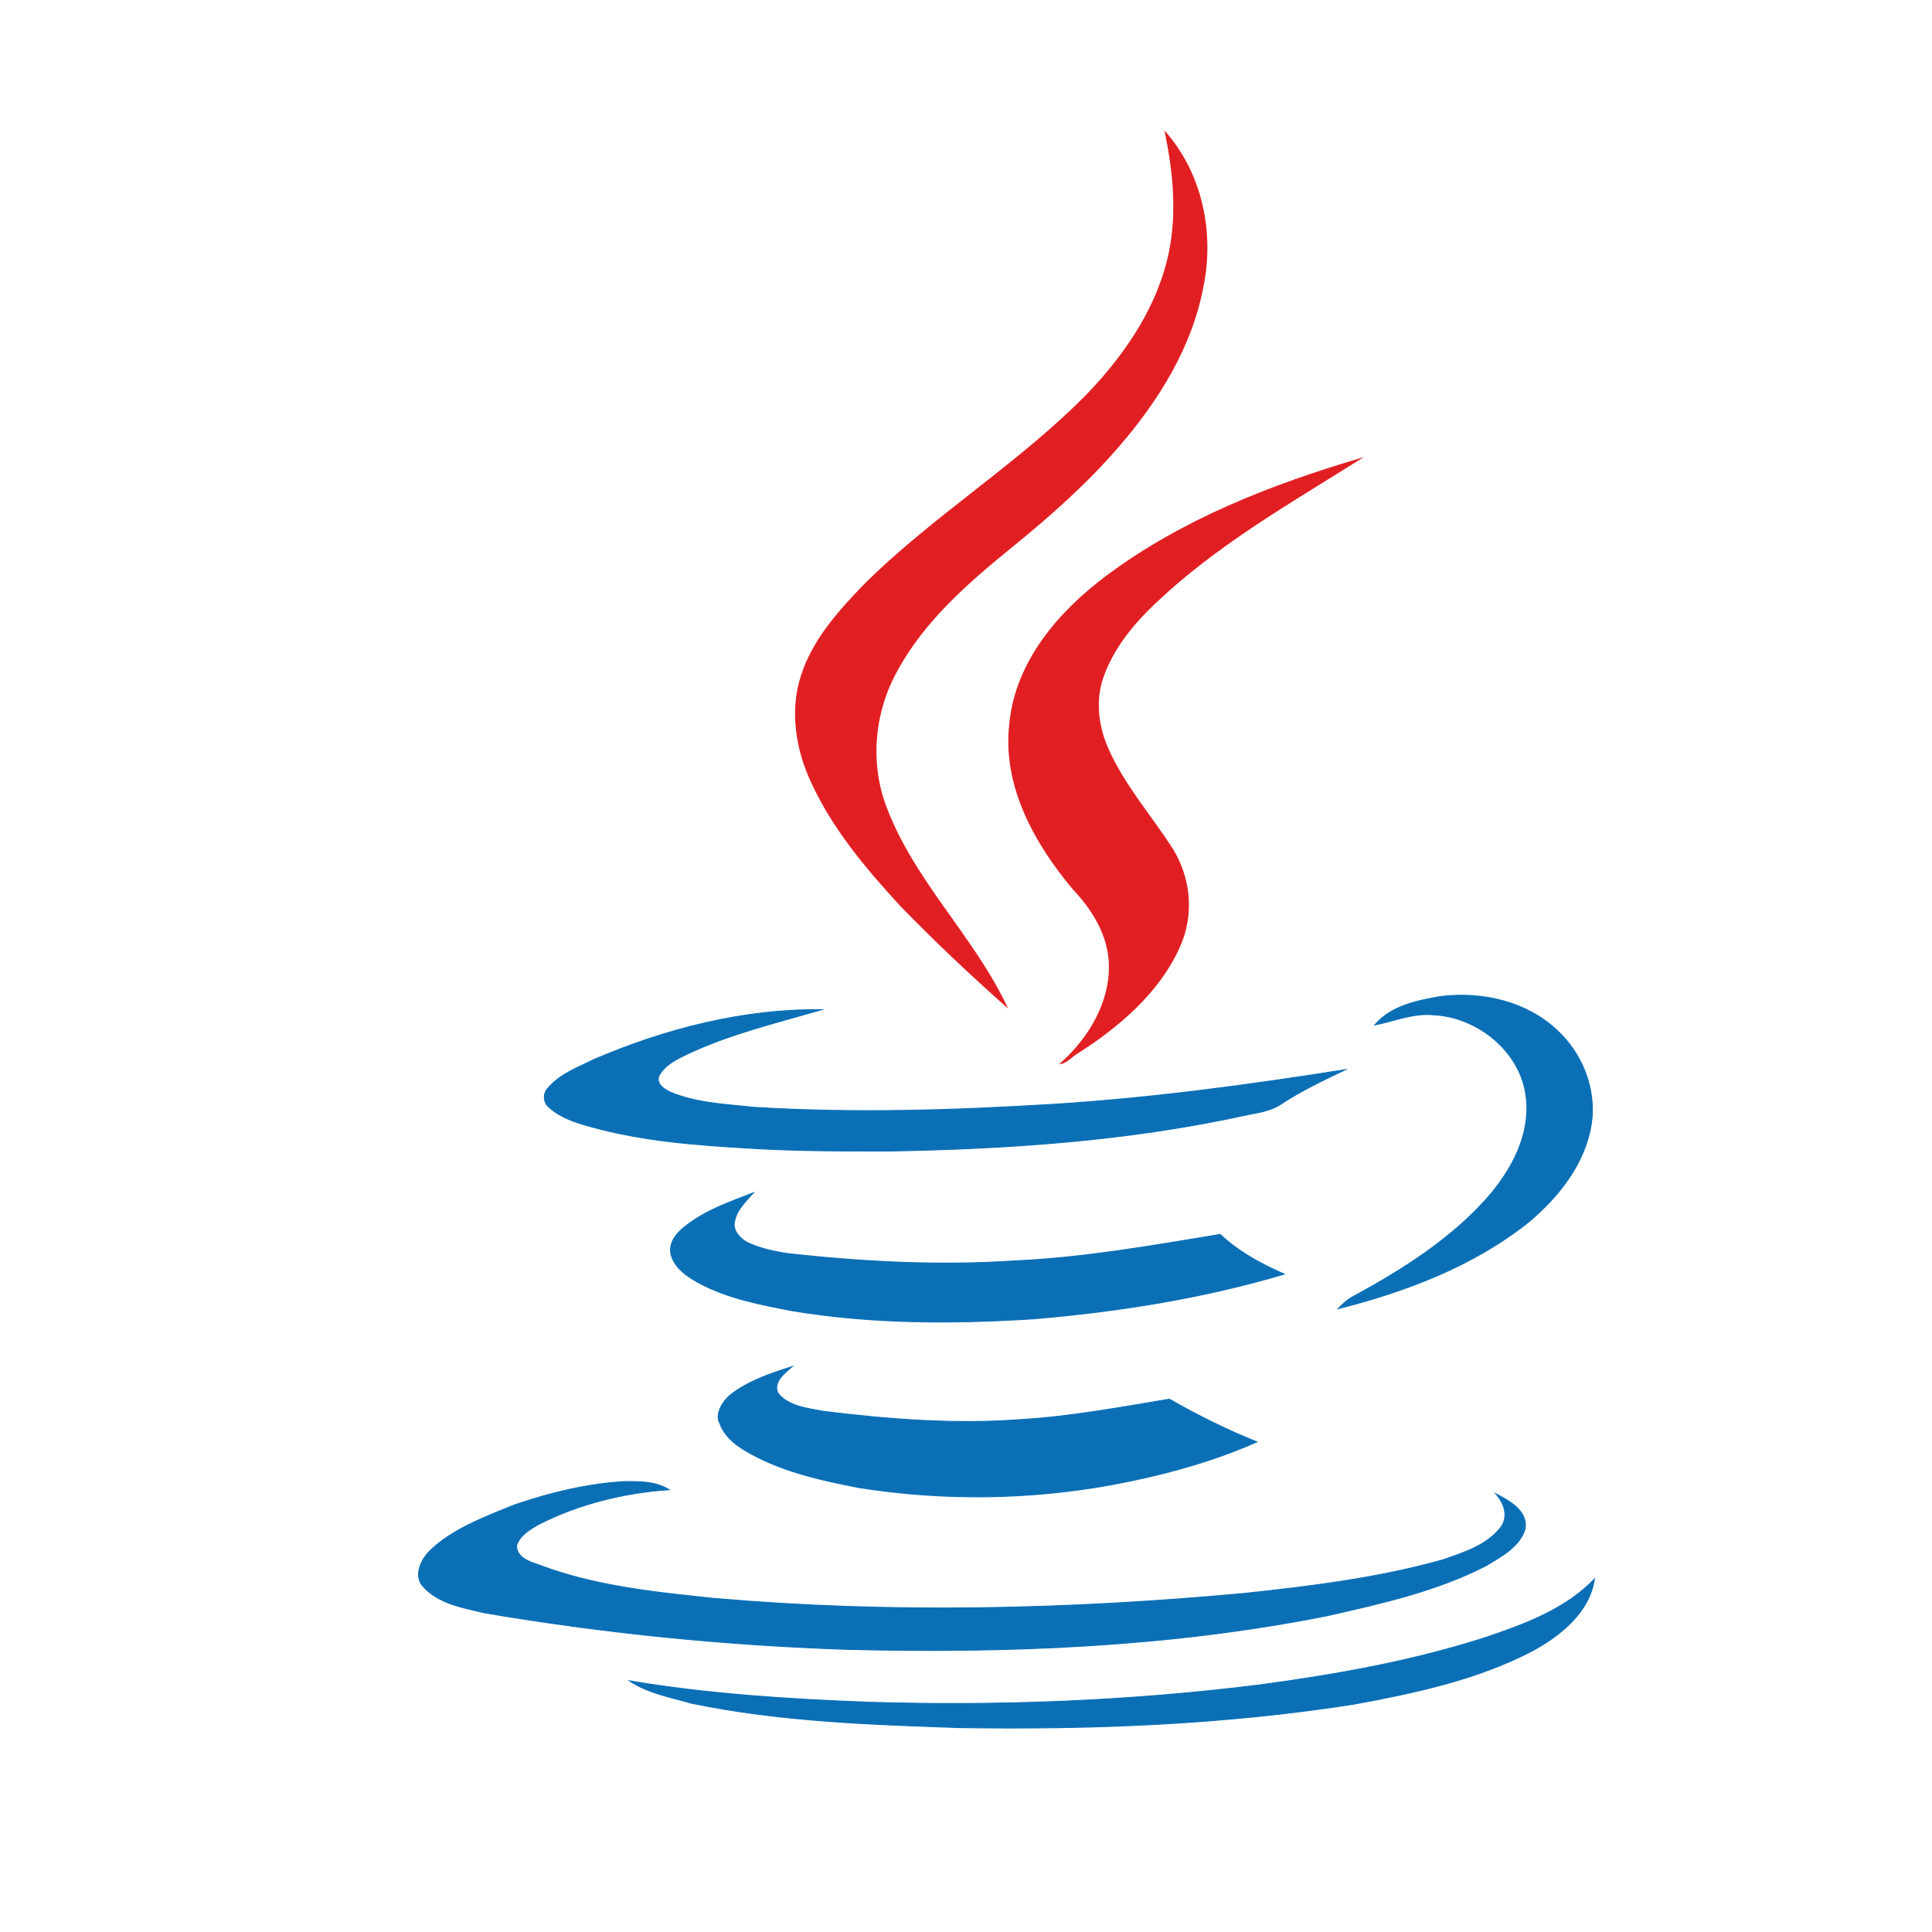
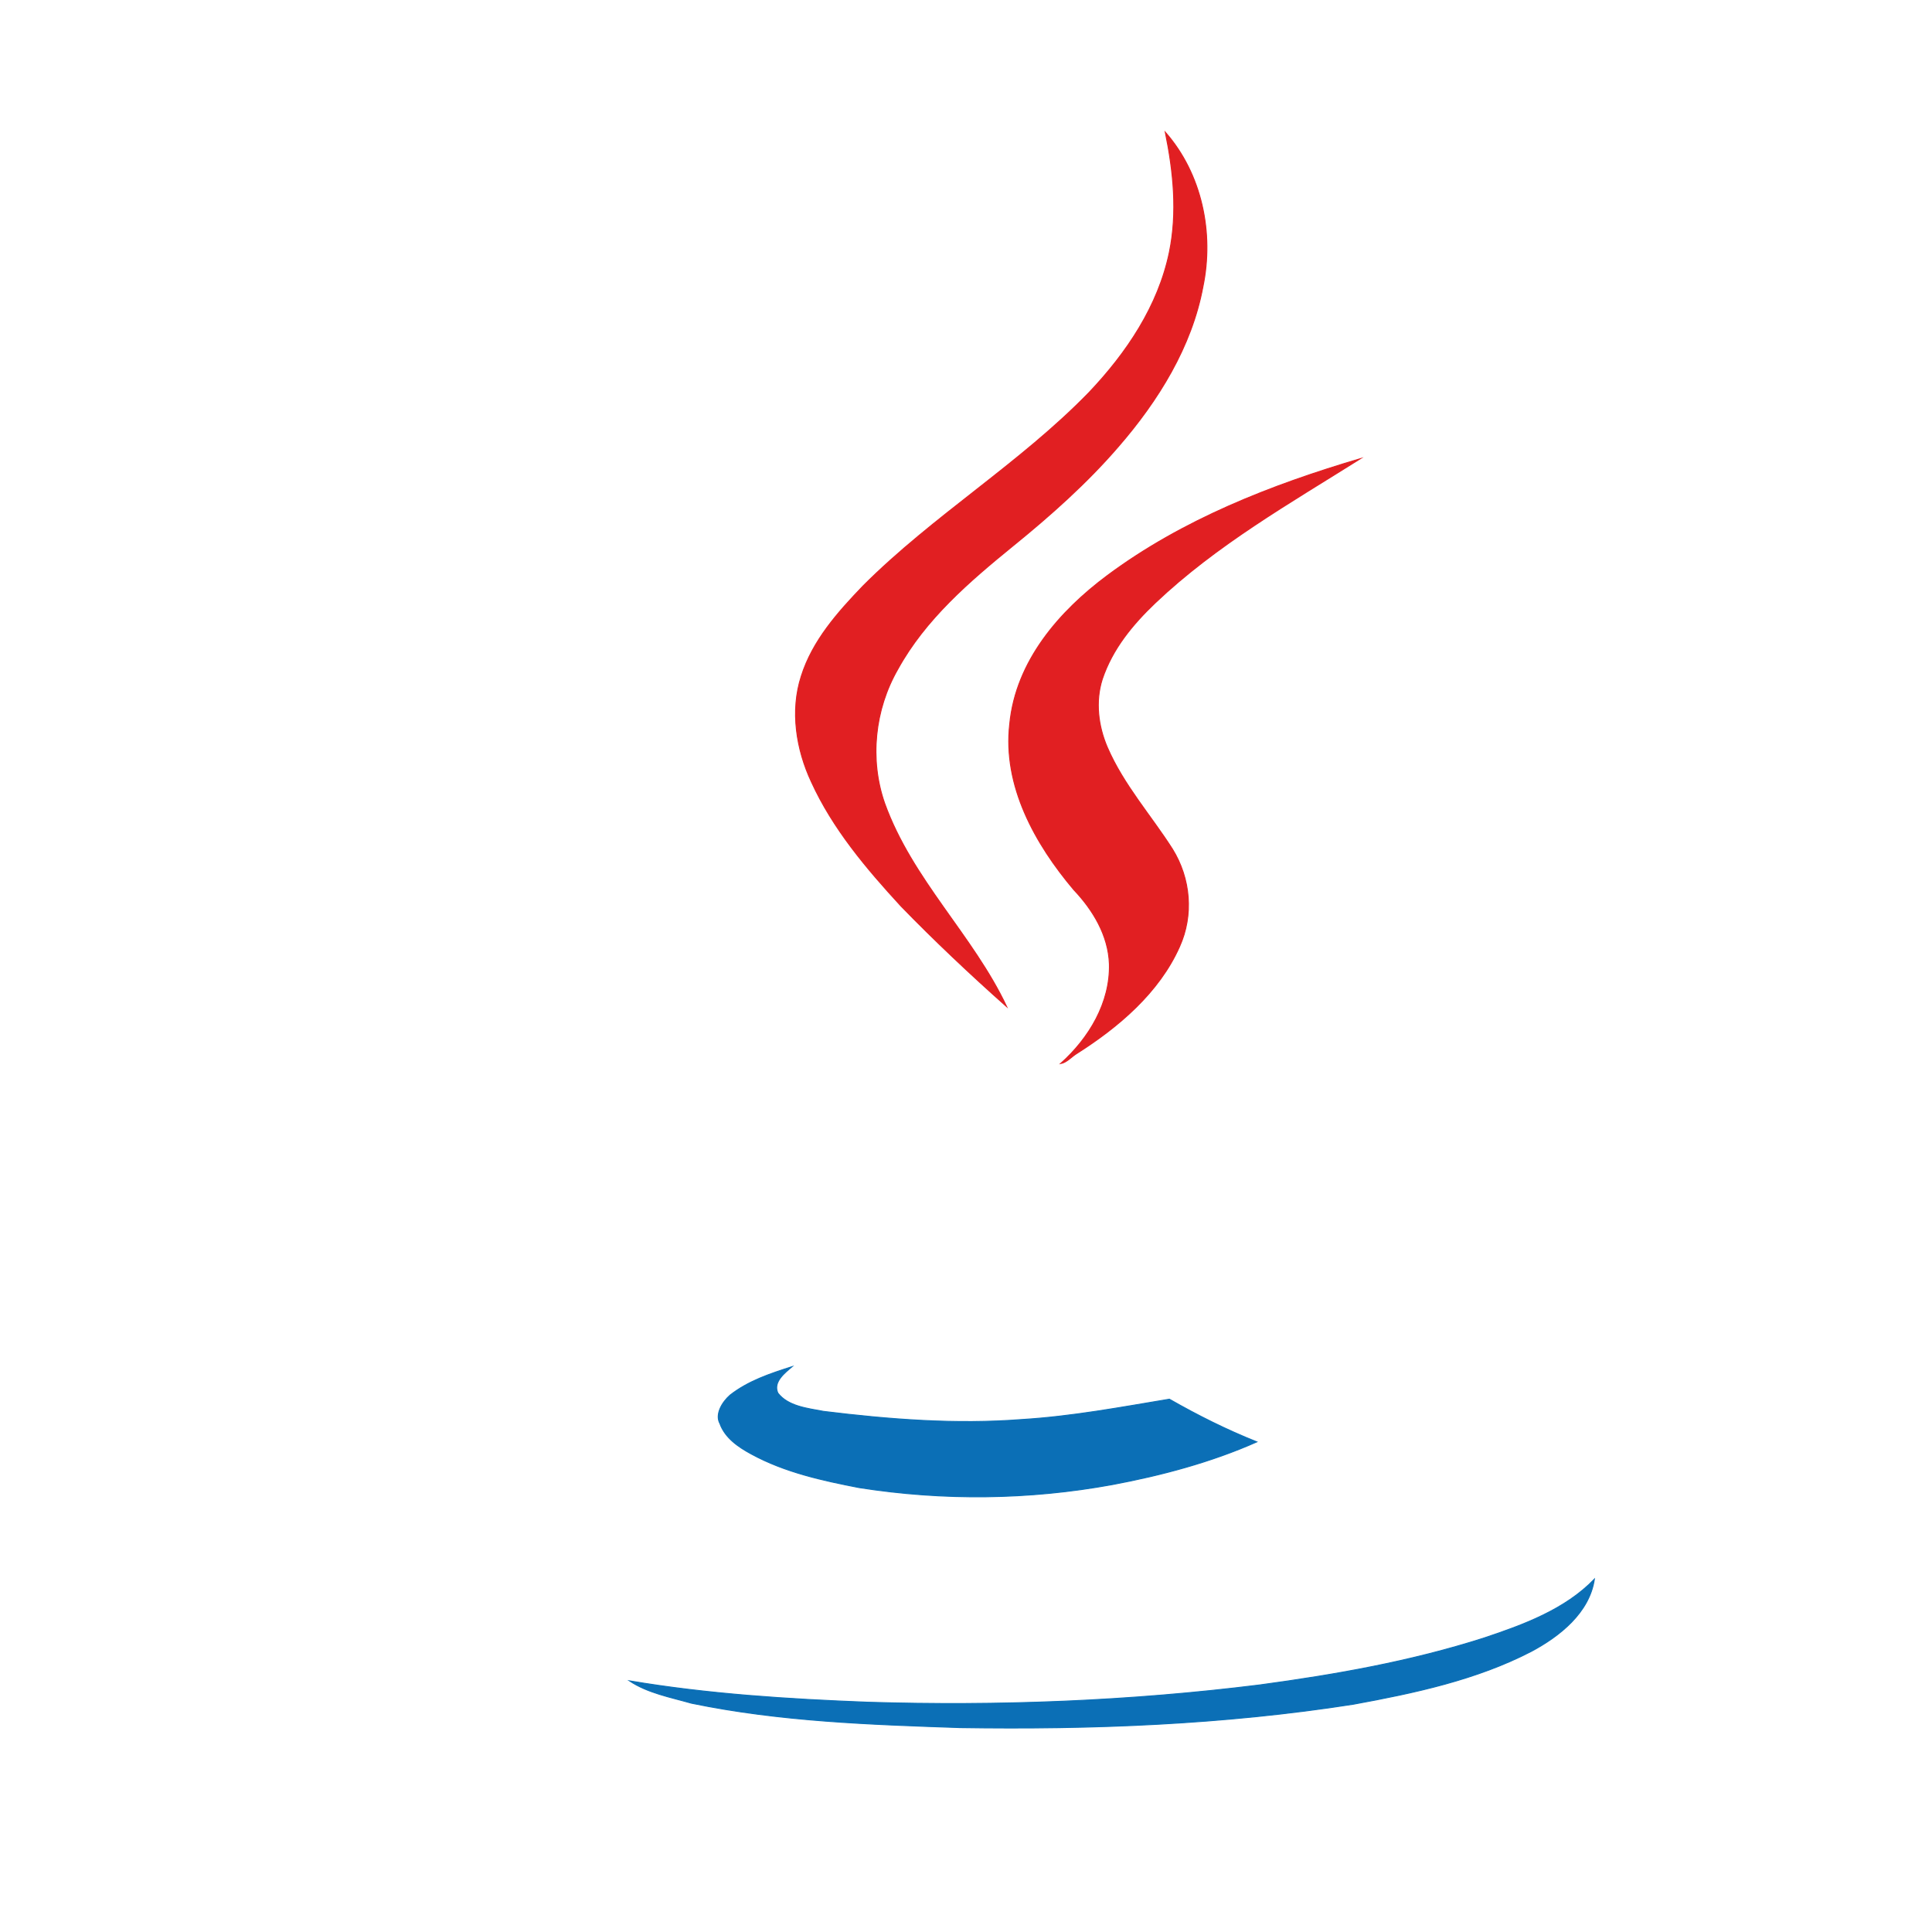
<svg xmlns="http://www.w3.org/2000/svg" version="1.1" id="Layer_1" x="0px" y="0px" viewBox="0 0 190 190" style="enable-background:new 0 0 190 190;" xml:space="preserve">
  <style type="text/css">
	.st0{fill:#E11F22;stroke:#E11F22;stroke-width:9.289105e-02;stroke-miterlimit:10;}
	.st1{fill:#0B6FB6;stroke:#0B6FB6;stroke-width:9.289105e-02;stroke-miterlimit:10;}
</style>
  <g>
    <path class="st0" d="M114.6,13c3.6,4.1,4.8,9.9,3.7,15.2c-1.1,5.9-4.4,11.2-8.3,15.7c-3.1,3.6-6.7,6.8-10.4,9.8   c-4.3,3.5-8.6,7.2-11.3,12.1c-2.3,4-2.8,8.9-1.3,13.2C89.7,86.5,95.7,92,99,99c-3.6-3.2-7.1-6.5-10.4-9.9   c-3.4-3.7-6.7-7.6-8.8-12.2c-1.5-3.2-2.1-7-1-10.4c1.1-3.5,3.6-6.3,6.1-8.9c6.9-6.9,15.4-12,22.2-19c3.7-3.9,6.8-8.5,7.9-13.8   C115.8,20.9,115.4,16.9,114.6,13L114.6,13z" />
    <path class="st0" d="M108.9,56.6c7.4-5.5,16.1-8.9,24.9-11.5c-7,4.4-14.2,8.5-20.2,14.2c-2.2,2.1-4.2,4.5-5.2,7.5   c-0.7,2.2-0.4,4.6,0.5,6.7c1.6,3.7,4.3,6.7,6.4,10c1.8,2.9,2.1,6.5,0.7,9.6c-2,4.5-6,7.9-10.1,10.5c-0.5,0.3-1,0.9-1.6,1   c2.8-2.5,4.9-6,4.8-9.8c-0.1-2.8-1.6-5.3-3.5-7.3c-3.8-4.5-7-10.2-6.3-16.3C99.9,65,104.2,60.1,108.9,56.6L108.9,56.6z" />
-     <path class="st1" d="M135.2,100.8c1.6-1.9,4.2-2.4,6.5-2.8c4.1-0.5,8.4,0.5,11.4,3.3c2.5,2.3,3.9,5.8,3.4,9.2   c-0.6,3.9-3.2,7.2-6.2,9.7c-5.4,4.3-12,6.8-18.7,8.5c0.4-0.4,0.8-0.8,1.3-1.1c5-2.7,10.1-5.9,13.8-10.3c2.3-2.8,4-6.3,3.3-10   c-0.8-4.2-4.9-7.3-9-7.5C139,99.6,137.2,100.4,135.2,100.8L135.2,100.8z" />
-     <path class="st1" d="M58.4,104.2c7-3,14.7-5,22.4-4.9c-4.5,1.3-9.1,2.4-13.3,4.4c-1,0.5-2.1,1-2.7,2.1c-0.3,0.8,0.5,1.3,1.1,1.6   c2.6,1.1,5.5,1.2,8.3,1.5c9.8,0.6,19.6,0.3,29.4-0.3c9.6-0.6,19.2-1.9,28.7-3.4c-2.1,1-4.2,2-6.2,3.3c-1,0.7-2.2,0.9-3.3,1.1   c-11.7,2.6-23.7,3.4-35.6,3.6c-4.6,0-9.2,0-13.8-0.3c-5.1-0.3-10.3-0.7-15.3-2.1c-1.5-0.4-3-0.9-4.1-1.9c-0.6-0.5-0.6-1.4-0.1-1.9   C55.1,105.6,56.8,105,58.4,104.2L58.4,104.2z" />
-     <path class="st1" d="M67.4,120.6c2-1.6,4.4-2.4,6.7-3.3c-0.8,0.9-1.8,1.8-1.9,3.1c0,0.8,0.6,1.4,1.3,1.8c1.3,0.6,2.7,0.9,4.1,1.1   c7.3,0.8,14.8,1.2,22.2,0.7c6.8-0.3,13.5-1.5,20.2-2.6c1.8,1.7,4,2.9,6.3,3.9c-8.1,2.4-16.4,3.7-24.7,4.4   c-7.9,0.5-15.9,0.5-23.7-0.8c-3.1-0.6-6.3-1.2-9.1-2.7c-1.1-0.6-2.4-1.4-2.8-2.8C65.7,122.2,66.6,121.2,67.4,120.6L67.4,120.6z" />
    <path class="st1" d="M71.8,137.2c1.8-1.4,3.9-2.1,6.1-2.8c-0.7,0.6-1.9,1.5-1.4,2.6c1,1.3,2.9,1.5,4.5,1.8c6.5,0.8,13,1.3,19.5,0.8   c4.9-0.3,9.7-1.2,14.5-2c2.8,1.6,5.6,3,8.6,4.2c-4.5,2-9.4,3.3-14.2,4.2c-8.2,1.5-16.6,1.6-24.9,0.3c-3.6-0.7-7.3-1.5-10.6-3.3   c-1.3-0.7-2.6-1.6-3.1-3C70.3,139.1,71,137.9,71.8,137.2L71.8,137.2z" />
-     <path class="st1" d="M50.6,148c3.5-1.2,7.2-2.1,10.9-2.3c1.5,0,3,0,4.3,0.8c-4.4,0.3-8.9,1.4-12.8,3.4c-0.9,0.5-1.9,1.1-2.2,2.1   c0,1.2,1.3,1.6,2.2,1.9c5.5,2.1,11.5,2.7,17.3,3.3c17.3,1.5,34.8,1.1,52.1-0.5c6.5-0.7,13.1-1.5,19.5-3.3c2-0.7,4.3-1.4,5.7-3.2   c0.8-1.1,0.3-2.4-0.5-3.3c1.3,0.7,3.1,1.6,2.9,3.4c-0.5,1.8-2.4,2.8-3.9,3.7c-4.9,2.5-10.3,3.7-15.6,4.9   c-15.6,3.1-31.5,3.7-47.3,3.3c-11.9-0.4-23.9-1.6-35.6-3.6c-2.1-0.5-4.5-0.9-6-2.6c-1-1.1-0.1-2.8,0.8-3.6   C44.5,150.4,47.6,149.2,50.6,148L50.6,148z" />
    <path class="st1" d="M145.9,161.1c3.9-1.3,8-2.8,10.9-5.8c-0.5,3.3-3.4,5.6-6.2,7.1c-5.4,2.8-11.5,4.1-17.5,5.2   c-12.8,2-25.7,2.5-38.7,2.3c-8.8-0.3-17.7-0.6-26.4-2.4c-2.1-0.6-4.3-1-6.1-2.2c7.7,1.3,15.6,1.8,23.4,2.1   c12.9,0.4,25.8-0.1,38.6-1.7C131.3,164.7,138.7,163.4,145.9,161.1L145.9,161.1z" />
  </g>
</svg>